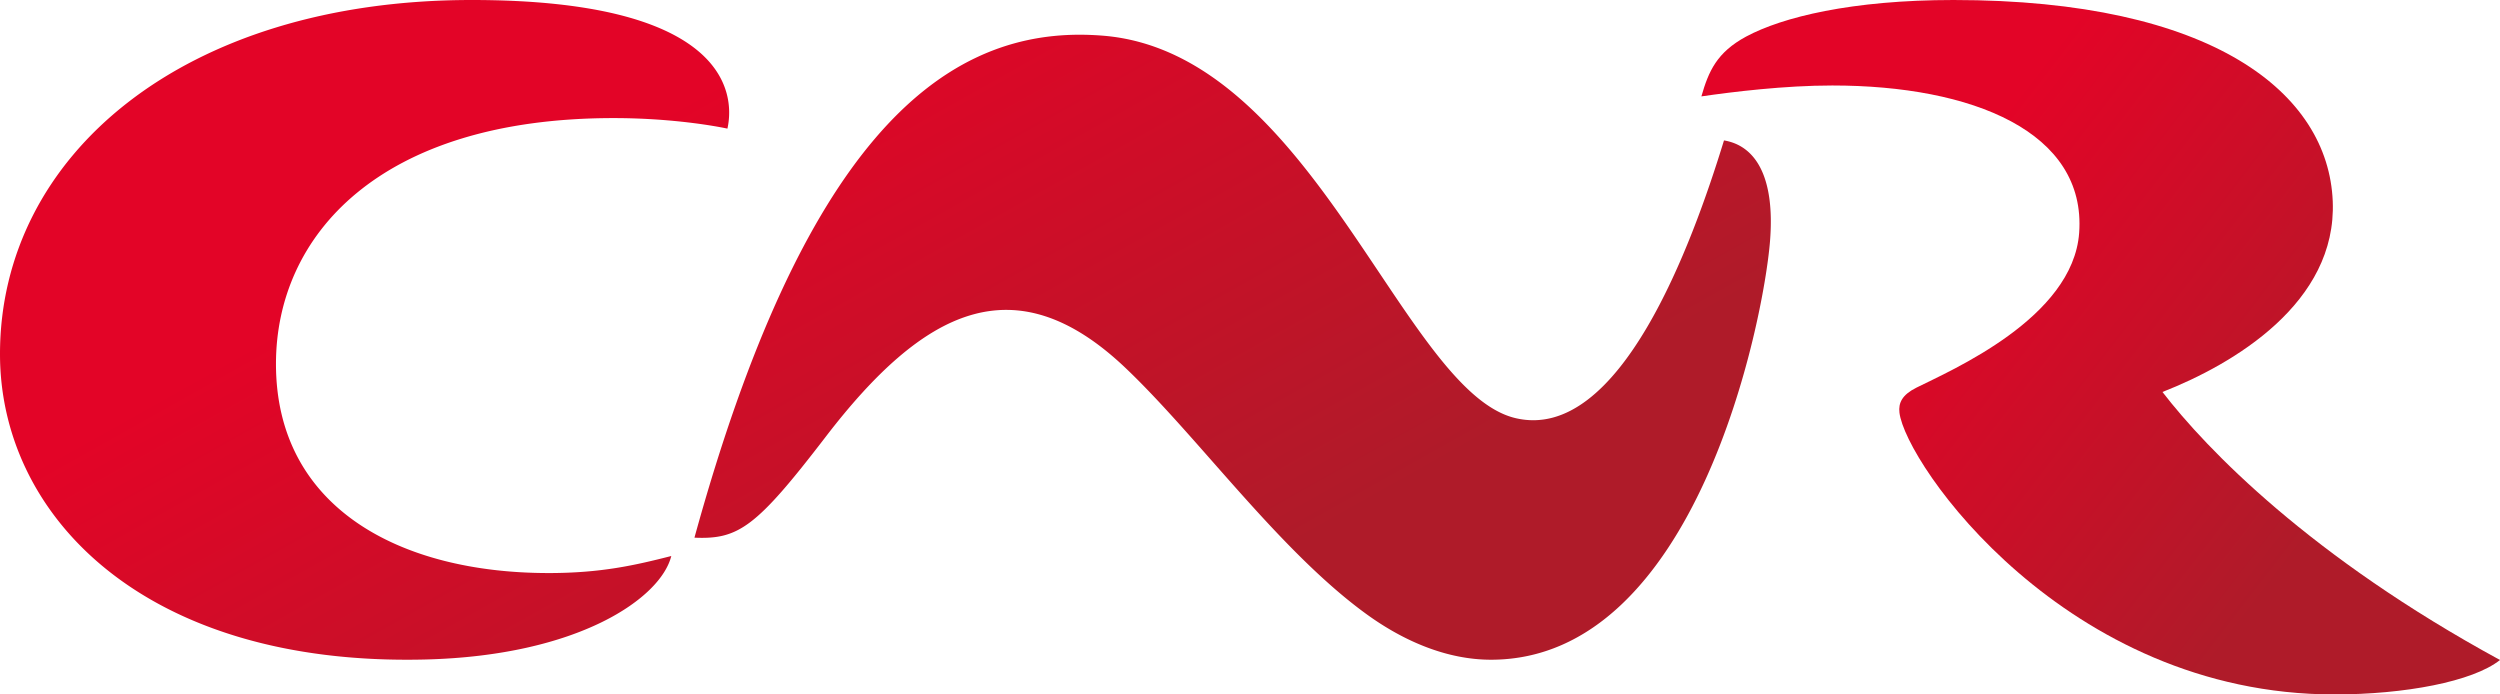
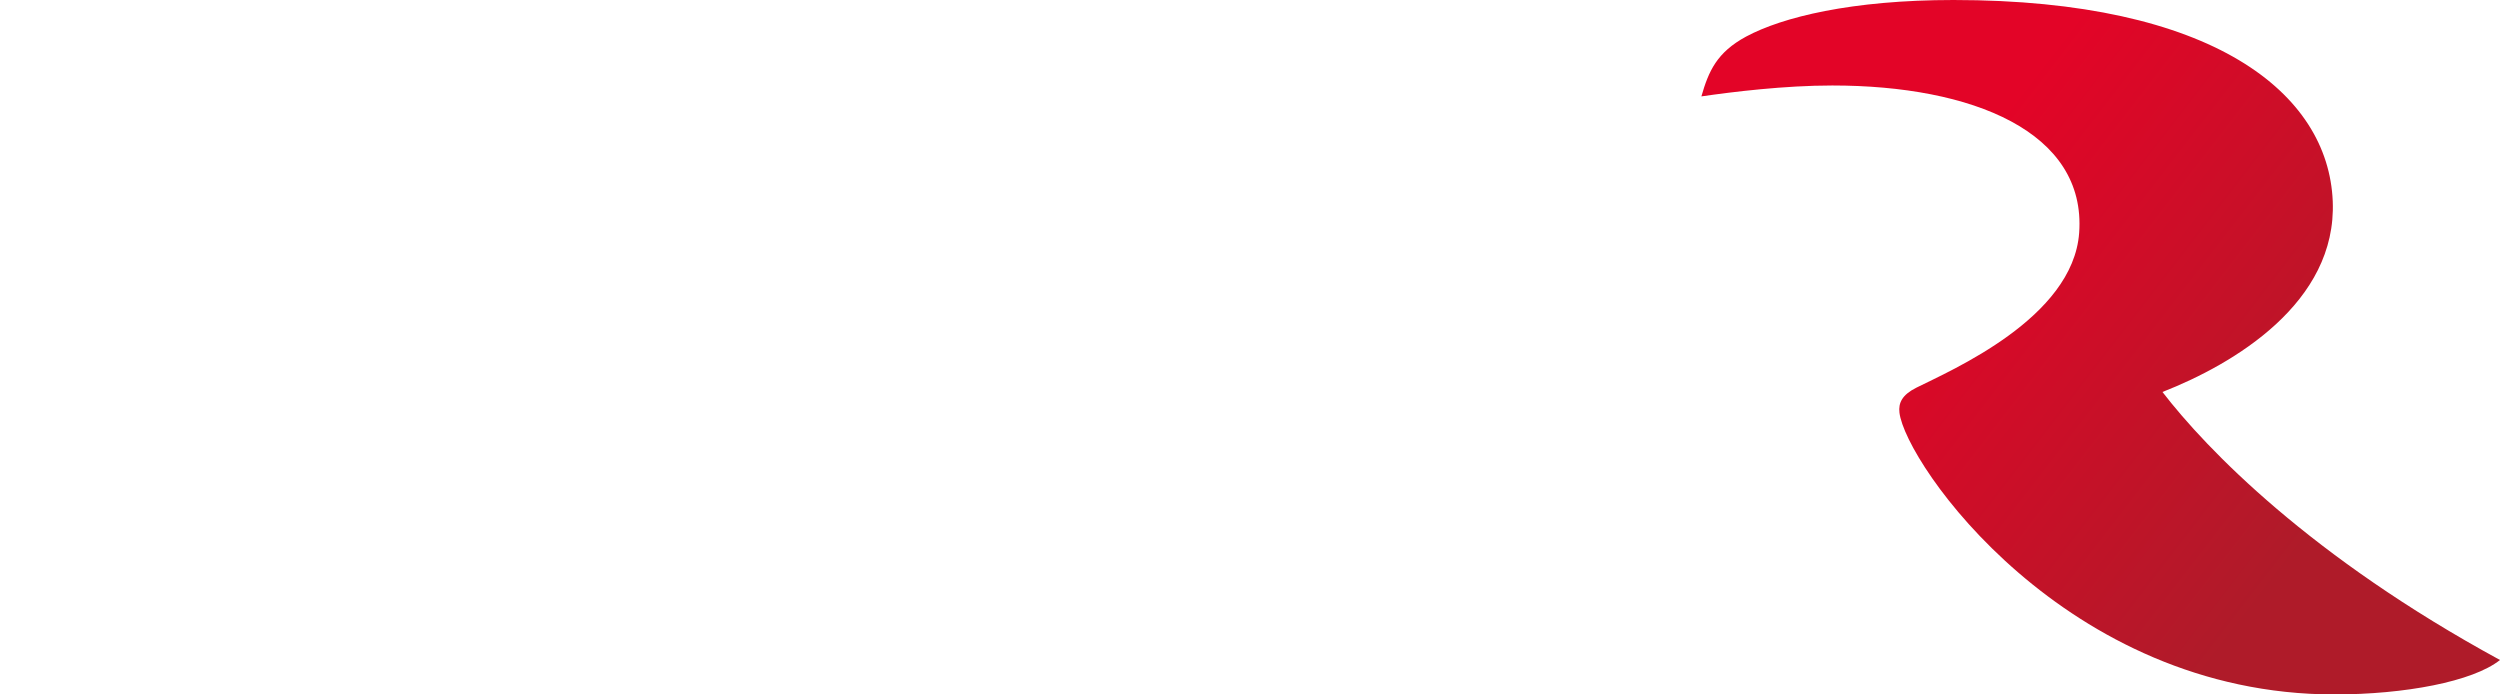
<svg xmlns="http://www.w3.org/2000/svg" width="72" height="20" viewBox="0 0 72 20">
  <title>Logo_CNR_degrade</title>
  <defs>
    <linearGradient x1="0%" y1="7.983%" x2="84.459%" y2="64.811%" id="a">
      <stop stop-color="#E30427" offset="0%" />
      <stop stop-color="#E30427" offset="35.356%" />
      <stop stop-color="#AF1B29" offset="100%" />
    </linearGradient>
  </defs>
  <g fill="url(#a)" transform="translate(-81 -20)" fill-rule="evenodd">
-     <path d="M94.587 20C86.28 20 81 24.477 81 30.198c0 4.64 4.137 8.988 12.229 8.796 4.444-.106 6.805-1.774 7.104-2.981-1.042.266-2.022.491-3.532.491-4.302 0-7.853-1.894-7.853-6.023 0-3.686 2.962-7.08 9.726-7.08 1.457 0 2.673.177 3.276.303.252-1.148-.201-3.704-7.363-3.704zM101 35.485c1.267.054 1.775-.292 3.77-2.892 2.812-3.67 5.45-5.04 8.654-1.987 2.09 1.989 4.41 5.245 6.911 7.067 1.097.8 2.344 1.327 3.606 1.327 5.92 0 7.852-9.773 8.035-12.048.154-1.904-.445-2.763-1.325-2.908-.918 2.993-3 8.708-6.004 7.998-3.249-.766-5.824-10.508-11.865-11.013a8.579 8.579 0 0 0-.685-.029c-4.055 0-7.981 3.156-11.097 14.485" />
    <path d="M137.26 20c-2.929 0-4.927.492-5.971 1.053-.845.457-1.08.996-1.289 1.723.9-.131 2.393-.314 3.77-.314 4.036 0 7.32 1.338 7.11 4.244-.178 2.45-3.681 3.956-4.69 4.46-.41.206-.518.438-.486.716.17 1.465 4.783 8.118 12.528 8.118 2.019 0 3.987-.369 4.768-.992-5.453-2.967-8.442-6.06-9.721-7.719 2.06-.806 5.026-2.572 4.904-5.494C148.054 22.682 144.74 20 137.26 20z" />
  </g>
</svg>